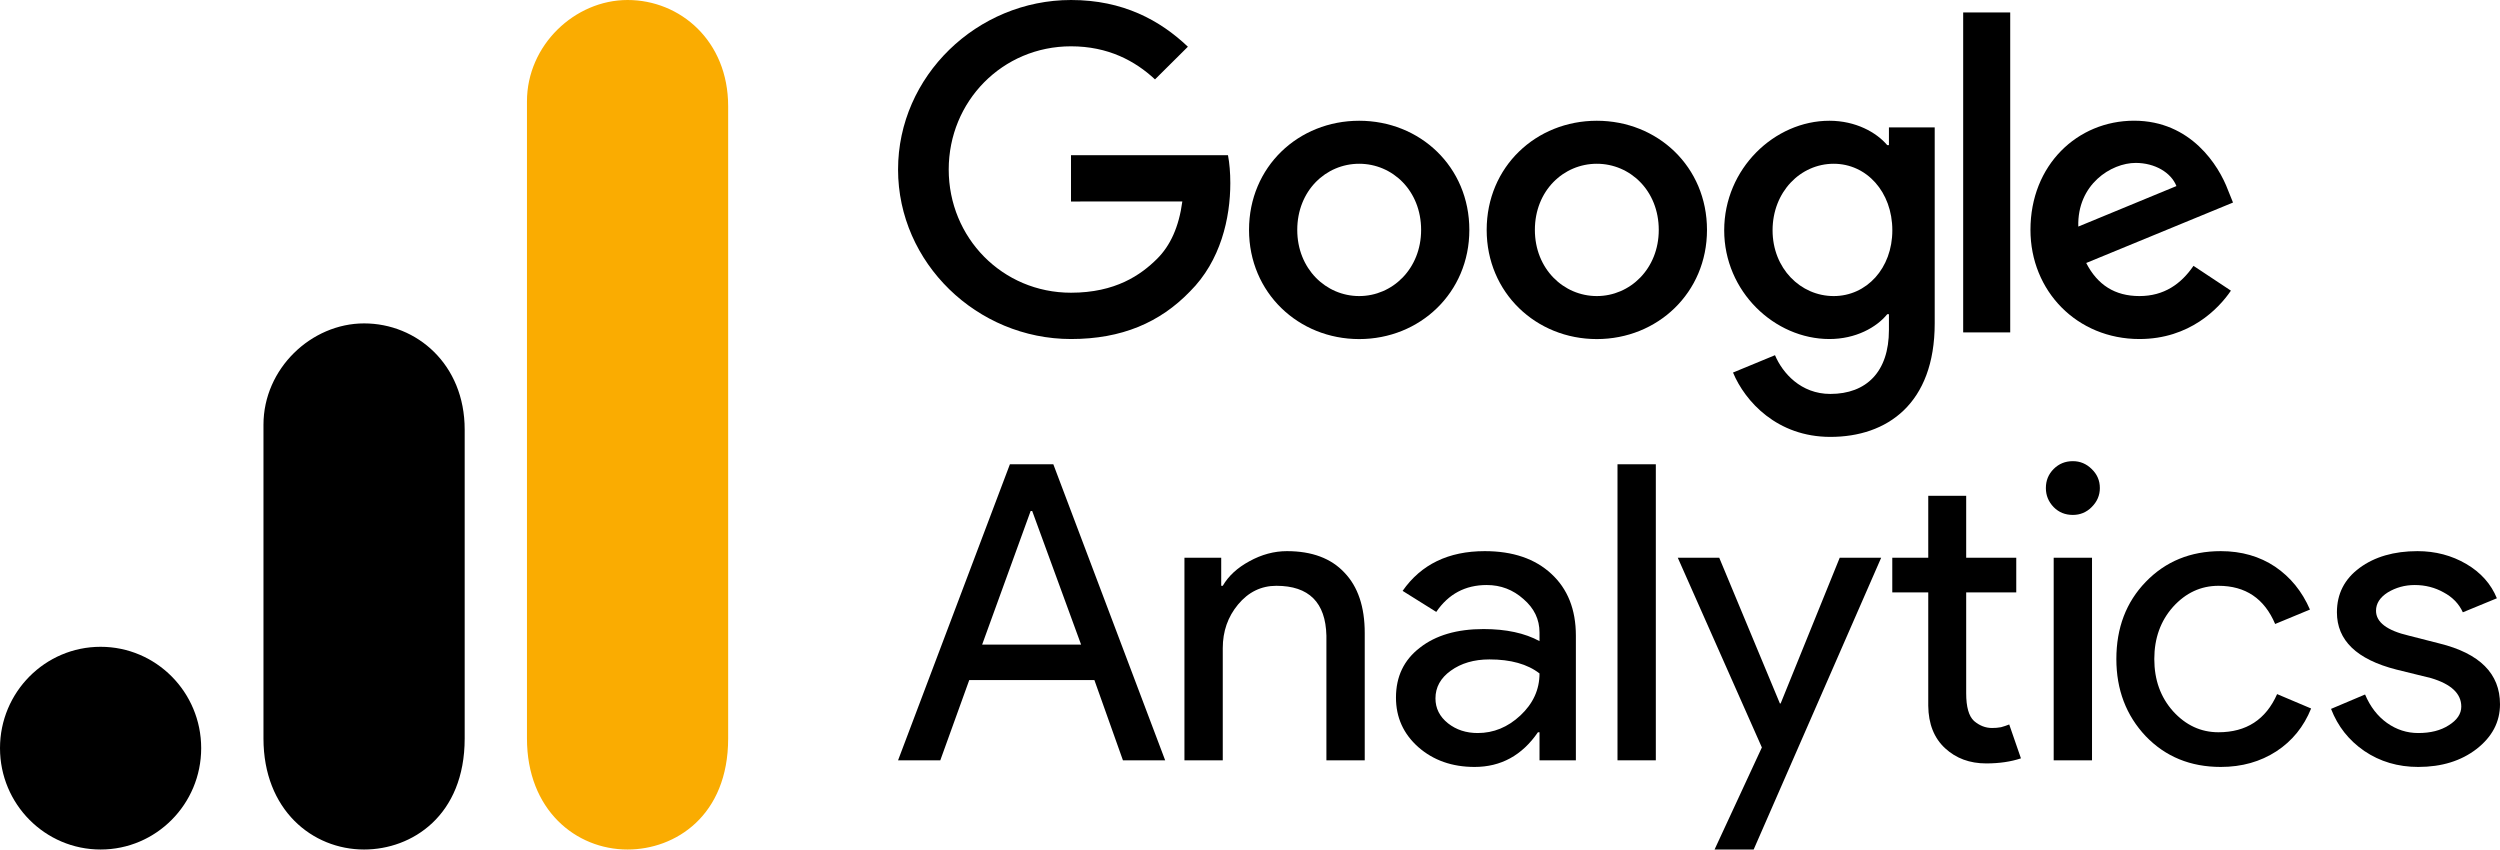
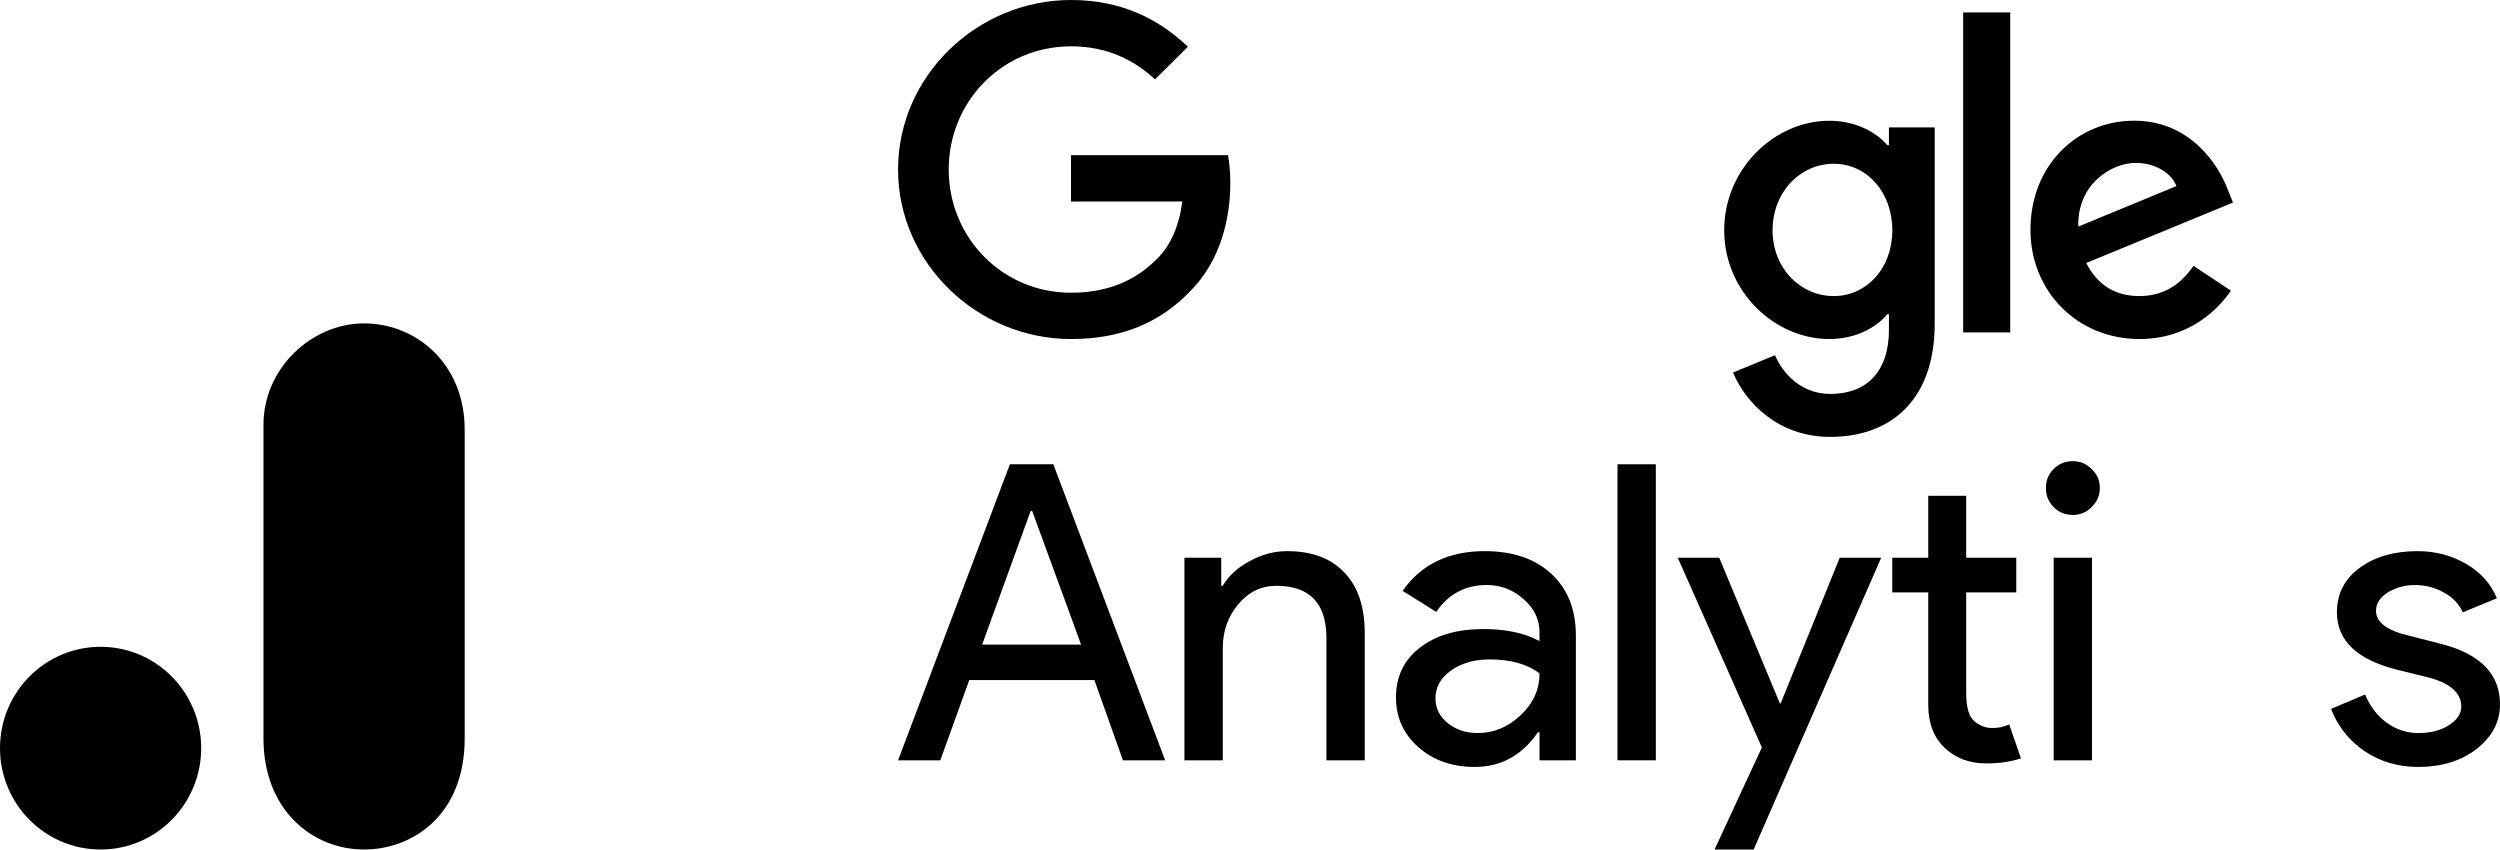
<svg xmlns="http://www.w3.org/2000/svg" width="103px" height="35px" viewBox="0 0 103 35" version="1.1">
  <g id="Page-1" stroke="none" stroke-width="1" fill="none" fill-rule="evenodd">
    <g id="SUMAX_Suchmaschinenoptimierung" transform="translate(-722, -12387)" fill-rule="nonzero">
      <g id="Logo_Google_Analytics" transform="translate(722, 12387)">
        <g id="g6562" transform="translate(37, 0)" fill="#000000">
-           <path d="M23.537,9.473 C23.537,12.062 21.499,13.97 18.998,13.97 C16.498,13.97 14.46,12.062 14.46,9.473 C14.46,6.865 16.498,4.975 18.998,4.975 C21.499,4.975 23.537,6.865 23.537,9.473 Z M21.55,9.473 C21.55,7.854 20.369,6.747 18.998,6.747 C17.628,6.747 16.447,7.854 16.447,9.473 C16.447,11.075 17.628,12.198 18.998,12.198 C20.369,12.198 21.55,11.073 21.55,9.473 Z" id="path6536" />
-           <path d="M33.328,9.473 C33.328,12.062 31.29,13.97 28.789,13.97 C26.288,13.97 24.251,12.062 24.251,9.473 C24.251,6.867 26.288,4.975 28.789,4.975 C31.29,4.975 33.328,6.865 33.328,9.473 Z M31.341,9.473 C31.341,7.854 30.16,6.747 28.789,6.747 C27.418,6.747 26.237,7.854 26.237,9.473 C26.237,11.075 27.418,12.198 28.789,12.198 C30.16,12.198 31.341,11.073 31.341,9.473 Z" id="path6538" />
          <path d="M42.71,5.246 L42.71,13.322 C42.71,16.643 40.74,18 38.411,18 C36.218,18 34.898,16.542 34.4,15.349 L36.13,14.634 C36.438,15.366 37.193,16.23 38.409,16.23 C39.9,16.23 40.824,15.315 40.824,13.593 L40.824,12.946 L40.754,12.946 C40.31,13.492 39.453,13.968 38.372,13.968 C36.11,13.968 34.037,12.009 34.037,9.489 C34.037,6.95 36.11,4.975 38.372,4.975 C39.451,4.975 40.308,5.451 40.754,5.98 L40.824,5.98 L40.824,5.248 L42.71,5.248 L42.71,5.246 Z M40.964,9.489 C40.964,7.905 39.902,6.747 38.549,6.747 C37.179,6.747 36.03,7.905 36.03,9.489 C36.03,11.056 37.179,12.198 38.549,12.198 C39.902,12.198 40.964,11.056 40.964,9.489 Z" id="path6540" />
          <polygon id="path6542" points="45.821 0.513 45.821 13.695 43.883 13.695 43.883 0.513" />
          <path d="M53.372,10.953 L54.914,11.975 C54.417,12.707 53.217,13.968 51.145,13.968 C48.575,13.968 46.655,11.993 46.655,9.47 C46.655,6.796 48.591,4.973 50.923,4.973 C53.27,4.973 54.419,6.83 54.794,7.834 L55,8.345 L48.952,10.835 C49.415,11.738 50.135,12.198 51.145,12.198 C52.157,12.198 52.858,11.703 53.372,10.953 Z M48.626,9.335 L52.669,7.666 C52.446,7.104 51.777,6.712 50.99,6.712 C49.98,6.712 48.575,7.599 48.626,9.335 L48.626,9.335 Z" id="path6544" />
          <path d="M7.125,8.302 L7.125,6.394 L13.593,6.394 C13.656,6.727 13.689,7.12 13.689,7.546 C13.689,8.978 13.295,10.748 12.026,12.009 C10.792,13.287 9.216,13.968 7.127,13.968 C3.255,13.968 0,10.833 0,6.984 C0,3.135 3.255,0 7.127,0 C9.269,0 10.794,0.836 11.941,1.925 L10.586,3.271 C9.764,2.505 8.651,1.908 7.125,1.908 C4.298,1.908 2.087,4.174 2.087,6.984 C2.087,9.795 4.298,12.06 7.125,12.06 C8.959,12.06 10.003,11.328 10.672,10.663 C11.215,10.123 11.572,9.353 11.712,8.3 L7.125,8.302 Z" id="path6546" />
        </g>
        <g id="g6607" transform="translate(37, 19)" fill="#000000">
          <g id="glyph8-1" transform="translate(0, 0.128)">
            <path d="M5.462,1.926 L3.464,7.43 L7.541,7.43 L5.527,1.926 L5.462,1.926 Z M1.74,12.197 L0,12.197 L4.608,0 L6.397,0 L11.005,12.197 L9.265,12.197 L8.089,8.891 L2.933,8.891 L1.74,12.197 Z" id="path1196" />
          </g>
          <g id="glyph8-2" transform="translate(11.799, 3.707)">
            <path d="M0,0.273 L1.515,0.273 L1.515,1.428 L1.579,1.428 C1.813,1.023 2.179,0.686 2.675,0.417 C3.178,0.14 3.694,0 4.222,0 C5.253,0 6.043,0.297 6.59,0.883 C7.146,1.46 7.428,2.291 7.428,3.37 L7.428,8.618 L5.849,8.618 L5.849,3.482 C5.817,2.114 5.128,1.428 3.787,1.428 C3.162,1.428 2.635,1.685 2.208,2.199 C1.789,2.704 1.579,3.302 1.579,3.996 L1.579,8.618 L0,8.618 L0,0.273 Z" id="path1199" />
          </g>
          <g id="glyph8-3" transform="translate(20.514, 3.707)">
            <path d="M1.627,6.066 C1.627,6.475 1.797,6.816 2.143,7.093 C2.485,7.362 2.892,7.494 3.368,7.494 C4.02,7.494 4.608,7.254 5.124,6.772 C5.648,6.283 5.914,5.705 5.914,5.039 C5.418,4.654 4.729,4.461 3.851,4.461 C3.215,4.461 2.683,4.618 2.256,4.927 C1.837,5.228 1.627,5.609 1.627,6.066 Z M3.658,0 C4.818,0 5.728,0.313 6.397,0.931 C7.074,1.553 7.412,2.403 7.412,3.482 L7.412,8.618 L5.914,8.618 L5.914,7.462 L5.849,7.462 C5.193,8.417 4.322,8.891 3.239,8.891 C2.312,8.891 1.539,8.618 0.918,8.072 C0.306,7.527 0,6.849 0,6.034 C0,5.168 0.326,4.485 0.983,3.98 C1.636,3.466 2.514,3.21 3.609,3.21 C4.544,3.21 5.309,3.378 5.914,3.707 L5.914,3.354 C5.914,2.808 5.692,2.351 5.253,1.974 C4.822,1.589 4.318,1.396 3.738,1.396 C2.856,1.396 2.163,1.765 1.66,2.504 L0.274,1.637 C1.035,0.546 2.163,0 3.658,0 Z" id="path1202" />
          </g>
          <g id="glyph8-4" transform="translate(29.641, 0.128)">
            <polygon id="path1205" points="1.579 0 1.579 12.197 0 12.197 0 0" />
          </g>
          <g id="glyph8-5" transform="translate(32.125, 3.98)">
            <polygon id="path1208" points="8.379 0 3.126 12.02 1.515 12.02 3.464 7.815 0 0 1.708 0 4.206 6.002 4.238 6.002 6.671 0" />
          </g>
          <g id="glyph8-6" transform="translate(40.962, 1.428)">
            <path d="M3.867,11.025 C3.19,11.025 2.626,10.816 2.175,10.399 C1.724,9.982 1.49,9.4 1.482,8.65 L1.482,3.98 L0,3.98 L0,2.552 L1.482,2.552 L1.482,0 L3.045,0 L3.045,2.552 L5.108,2.552 L5.108,3.98 L3.045,3.98 L3.045,8.136 C3.045,8.694 3.15,9.075 3.368,9.276 C3.593,9.468 3.839,9.565 4.109,9.565 C4.238,9.565 4.359,9.557 4.48,9.533 C4.596,9.501 4.709,9.464 4.818,9.42 L5.301,10.816 C4.89,10.953 4.415,11.025 3.867,11.025 Z" id="path1211" />
          </g>
          <g id="glyph8-7" transform="translate(47.29, 0)">
            <path d="M2.224,1.107 C2.224,1.408 2.111,1.669 1.885,1.894 C1.668,2.11 1.41,2.215 1.112,2.215 C0.798,2.215 0.536,2.11 0.322,1.894 C0.105,1.669 0,1.408 0,1.107 C0,0.798 0.105,0.538 0.322,0.321 C0.536,0.108 0.798,0 1.112,0 C1.41,0 1.668,0.108 1.885,0.321 C2.111,0.538 2.224,0.798 2.224,1.107 Z M1.901,3.98 L1.901,12.325 L0.322,12.325 L0.322,3.98 L1.901,3.98 Z" id="path1214" />
          </g>
          <g id="glyph8-8" transform="translate(50.194, 3.707)">
-             <path d="M4.302,8.891 C3.053,8.891 2.022,8.469 1.209,7.623 C0.403,6.768 0,5.709 0,4.445 C0,3.161 0.403,2.102 1.209,1.268 C2.022,0.425 3.053,0 4.302,0 C5.16,0 5.906,0.217 6.542,0.642 C7.174,1.071 7.654,1.661 7.976,2.407 L6.542,3.001 C6.099,1.954 5.321,1.428 4.206,1.428 C3.485,1.428 2.86,1.717 2.336,2.295 C1.821,2.873 1.563,3.591 1.563,4.445 C1.563,5.304 1.821,6.018 2.336,6.596 C2.86,7.174 3.485,7.462 4.206,7.462 C5.354,7.462 6.159,6.941 6.623,5.89 L8.024,6.483 C7.722,7.234 7.243,7.823 6.59,8.249 C5.934,8.674 5.172,8.891 4.302,8.891 Z" id="path1217" />
-           </g>
+             </g>
          <g id="glyph8-9" transform="translate(59.039, 3.707)">
            <path d="M6.961,6.307 C6.961,7.037 6.639,7.651 5.994,8.152 C5.358,8.642 4.56,8.891 3.593,8.891 C2.755,8.891 2.014,8.67 1.37,8.233 C0.733,7.795 0.278,7.218 0,6.499 L1.402,5.906 C1.615,6.411 1.917,6.8 2.304,7.077 C2.699,7.358 3.13,7.494 3.593,7.494 C4.097,7.494 4.516,7.39 4.85,7.174 C5.193,6.961 5.366,6.704 5.366,6.403 C5.366,5.87 4.951,5.48 4.125,5.232 L2.691,4.879 C1.055,4.461 0.242,3.675 0.242,2.52 C0.242,1.761 0.552,1.151 1.176,0.69 C1.797,0.233 2.594,0 3.561,0 C4.302,0 4.971,0.177 5.575,0.53 C6.175,0.883 6.594,1.356 6.832,1.942 L5.43,2.52 C5.269,2.166 5.003,1.894 4.641,1.701 C4.286,1.501 3.887,1.396 3.448,1.396 C3.037,1.396 2.667,1.501 2.336,1.701 C2.014,1.906 1.853,2.158 1.853,2.455 C1.853,2.929 2.304,3.27 3.207,3.482 L4.463,3.803 C6.127,4.213 6.961,5.047 6.961,6.307 Z" id="path1220" />
          </g>
        </g>
        <g id="g6628">
-           <path d="M21.711,4.176 L21.711,30.426 C21.711,33.366 23.721,35 25.855,35 C27.829,35 30,33.608 30,30.426 L30,4.375 C30,1.684 28.026,0 25.855,0 C23.684,0 21.711,1.858 21.711,4.176 Z" id="path3806" fill="#FAAC01" />
          <path d="M10.855,17.5 L10.855,30.426 C10.855,33.366 12.866,35 15,35 C16.974,35 19.145,33.608 19.145,30.426 L19.145,17.699 C19.145,15.008 17.171,13.324 15,13.324 C12.829,13.324 10.855,15.182 10.855,17.5 L10.855,17.5 Z" id="path3808" fill="#000000" />
          <path d="M8.289,30.824 C8.289,33.129 6.433,35 4.145,35 C1.856,35 0,33.129 0,30.824 C0,28.518 1.856,26.648 4.145,26.648 C6.433,26.648 8.289,28.518 8.289,30.824" id="path3810" fill="#000000" />
        </g>
      </g>
    </g>
  </g>
</svg>